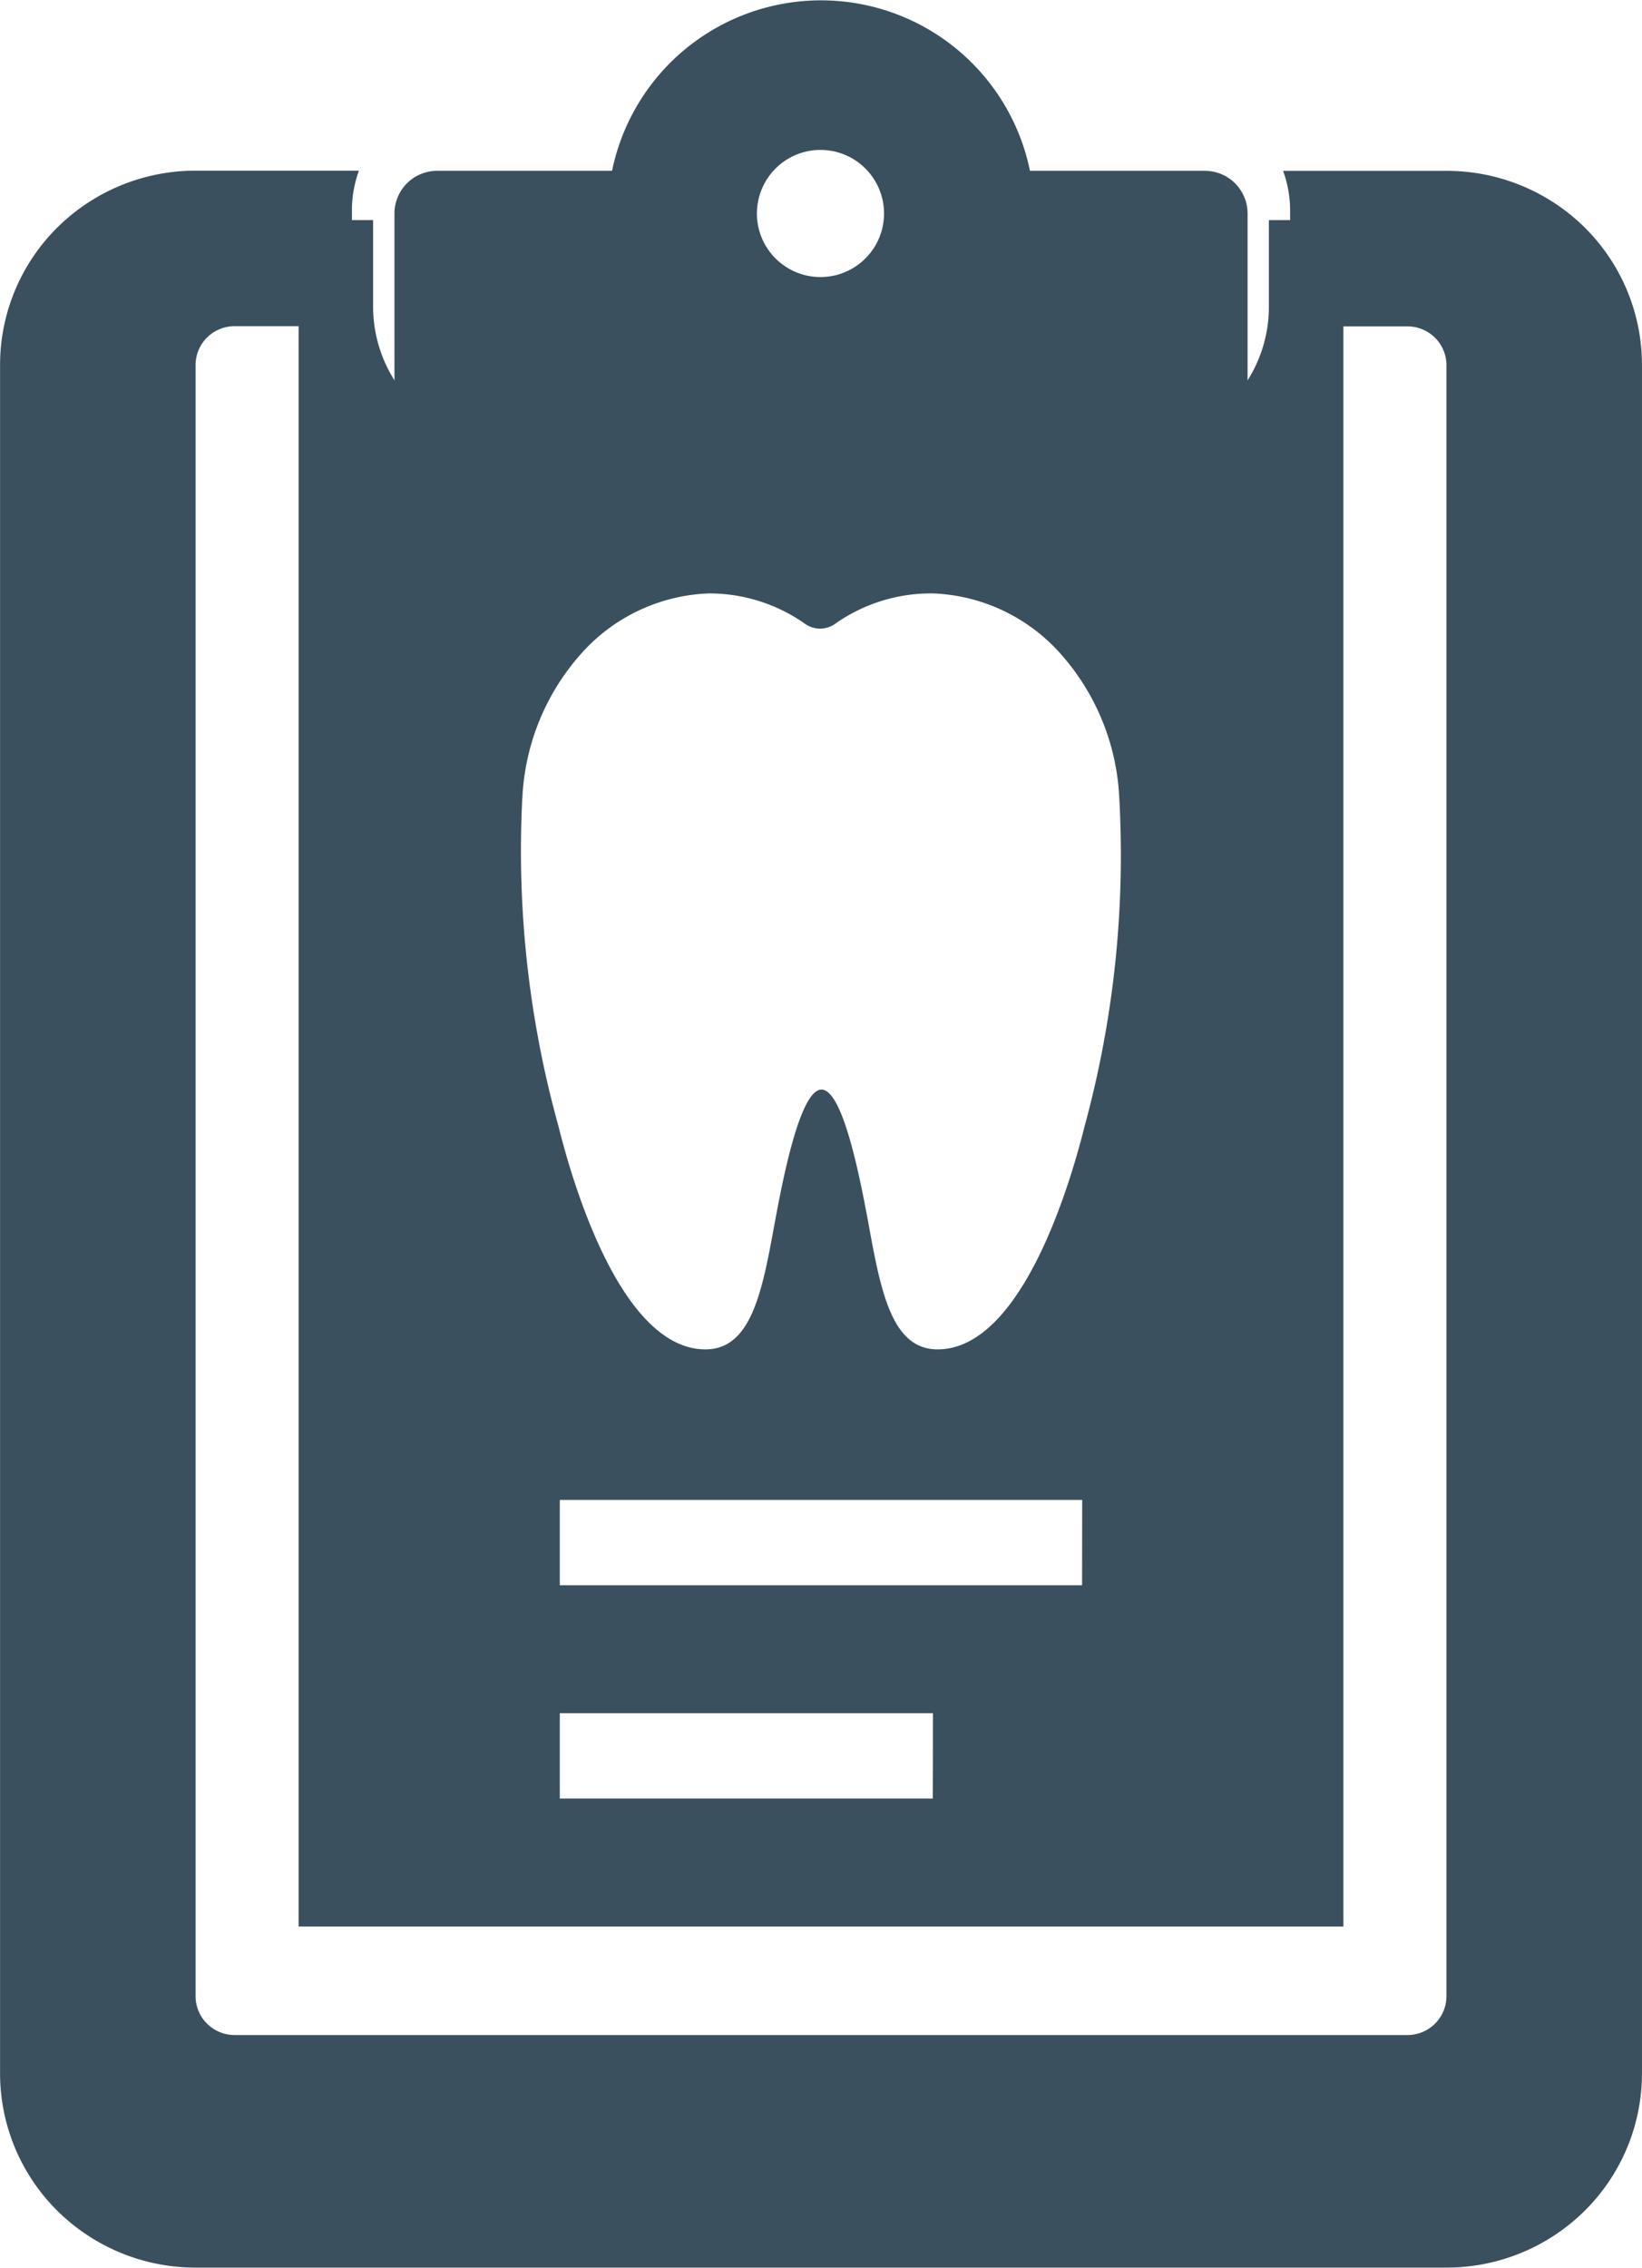
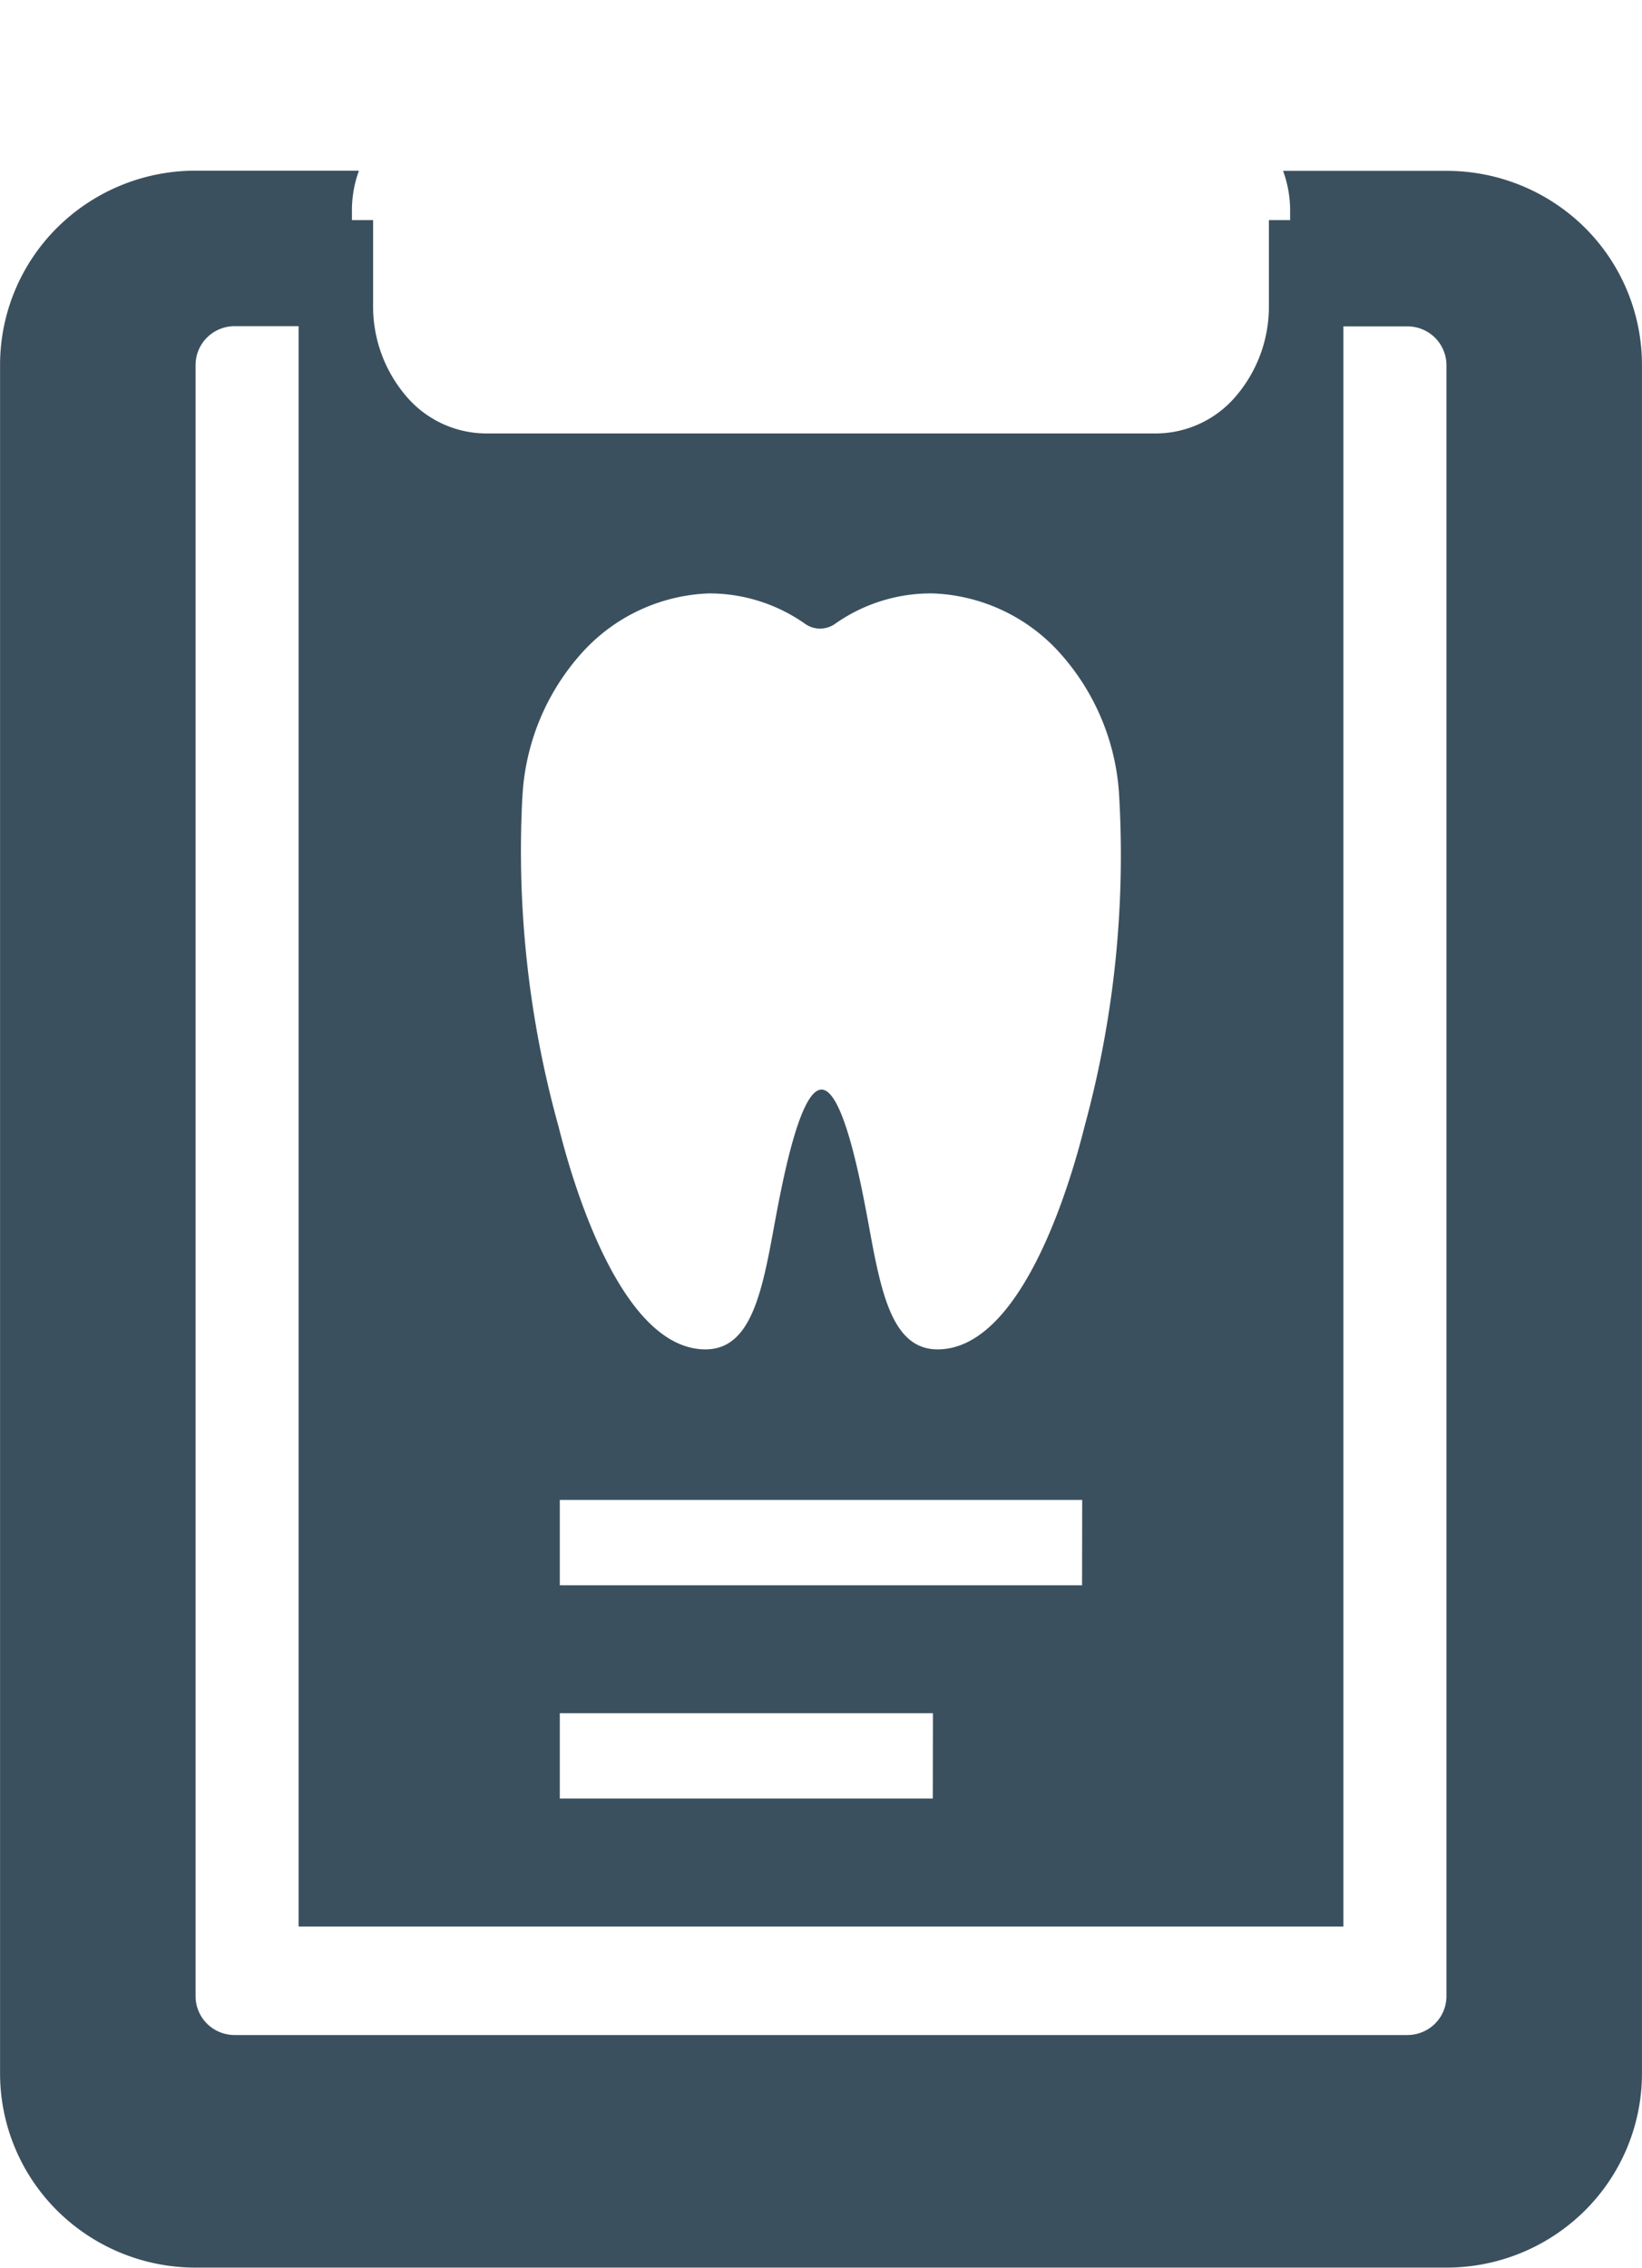
<svg xmlns="http://www.w3.org/2000/svg" id="noun-medical-report-3327746-216667" width="100%" height="100%" viewBox="0 0 50.685 70">
-   <path id="Path_65" data-name="Path 65" d="M437.519,73.282a1.317,1.317,0,0,0,1.317-1.317V62.748a1.317,1.317,0,0,0-1.317-1.317h-5.4a6.584,6.584,0,0,0-12.9,0h-5.4a1.317,1.317,0,0,0-1.317,1.317v9.217a1.317,1.317,0,0,0,1.317,1.317Zm-13.246-11.93a1.962,1.962,0,1,1-.583,1.4,1.976,1.976,0,0,1,.583-1.4Z" transform="translate(-400.326 -56.158)" fill="#3b505ee6" />
  <path id="Path_66" data-name="Path 66" d="M250.9,131.25h-5.044a3.574,3.574,0,0,1,.217,1.2v3.6h3.62a1.211,1.211,0,0,1,.853.351,1.2,1.2,0,0,1,.353.848v50.343a1.2,1.2,0,0,1-.353.848,1.211,1.211,0,0,1-.853.351h-36.2a1.211,1.211,0,0,1-.853-.351,1.2,1.2,0,0,1-.353-.848V137.243a1.2,1.2,0,0,1,.353-.848,1.211,1.211,0,0,1,.853-.351h3.62v-3.6a3.574,3.574,0,0,1,.217-1.2h-5.044a6.056,6.056,0,0,0-4.267,1.755,5.974,5.974,0,0,0-1.767,4.238v52.74a5.974,5.974,0,0,0,1.767,4.238,6.056,6.056,0,0,0,4.267,1.755H250.9a6.056,6.056,0,0,0,4.267-1.755,5.974,5.974,0,0,0,1.767-4.238v-52.74a5.974,5.974,0,0,0-1.767-4.238A6.056,6.056,0,0,0,250.9,131.25Z" transform="translate(-206.25 -125.976)" fill="#3b505ee6" />
  <path id="Path_67" data-name="Path 67" d="M339.8,246.384V243.75h-2.3v52.671h32.251V243.75h-2.3v2.634a4.253,4.253,0,0,1-1.012,2.793,3.251,3.251,0,0,1-2.443,1.157H343.259a3.251,3.251,0,0,1-2.443-1.157A4.254,4.254,0,0,1,339.8,246.384Zm17.277,46.087H345.563v-2.634h11.518Zm4.607-6.584H345.563v-2.634h16.125Zm-17.277-24.294a7.189,7.189,0,0,1,1.8-4.444,5.545,5.545,0,0,1,3.957-1.877,5.135,5.135,0,0,1,2.983.948.8.8,0,0,0,.9,0,5.131,5.131,0,0,1,3.029-.948,5.545,5.545,0,0,1,3.957,1.877,7.189,7.189,0,0,1,1.8,4.444,31.792,31.792,0,0,1-1.071,10.126c-.4,1.606-1.9,6.887-4.538,6.887-1.417,0-1.751-1.791-2.131-3.871-.23-1.238-.772-4.148-1.451-4.148s-1.221,2.91-1.451,4.148c-.38,2.08-.714,3.871-2.131,3.871-2.638,0-4.135-5.267-4.538-6.887a31.78,31.78,0,0,1-1.117-10.126Z" transform="translate(-328.283 -236.955)" fill="#3b505ee6" />
</svg>